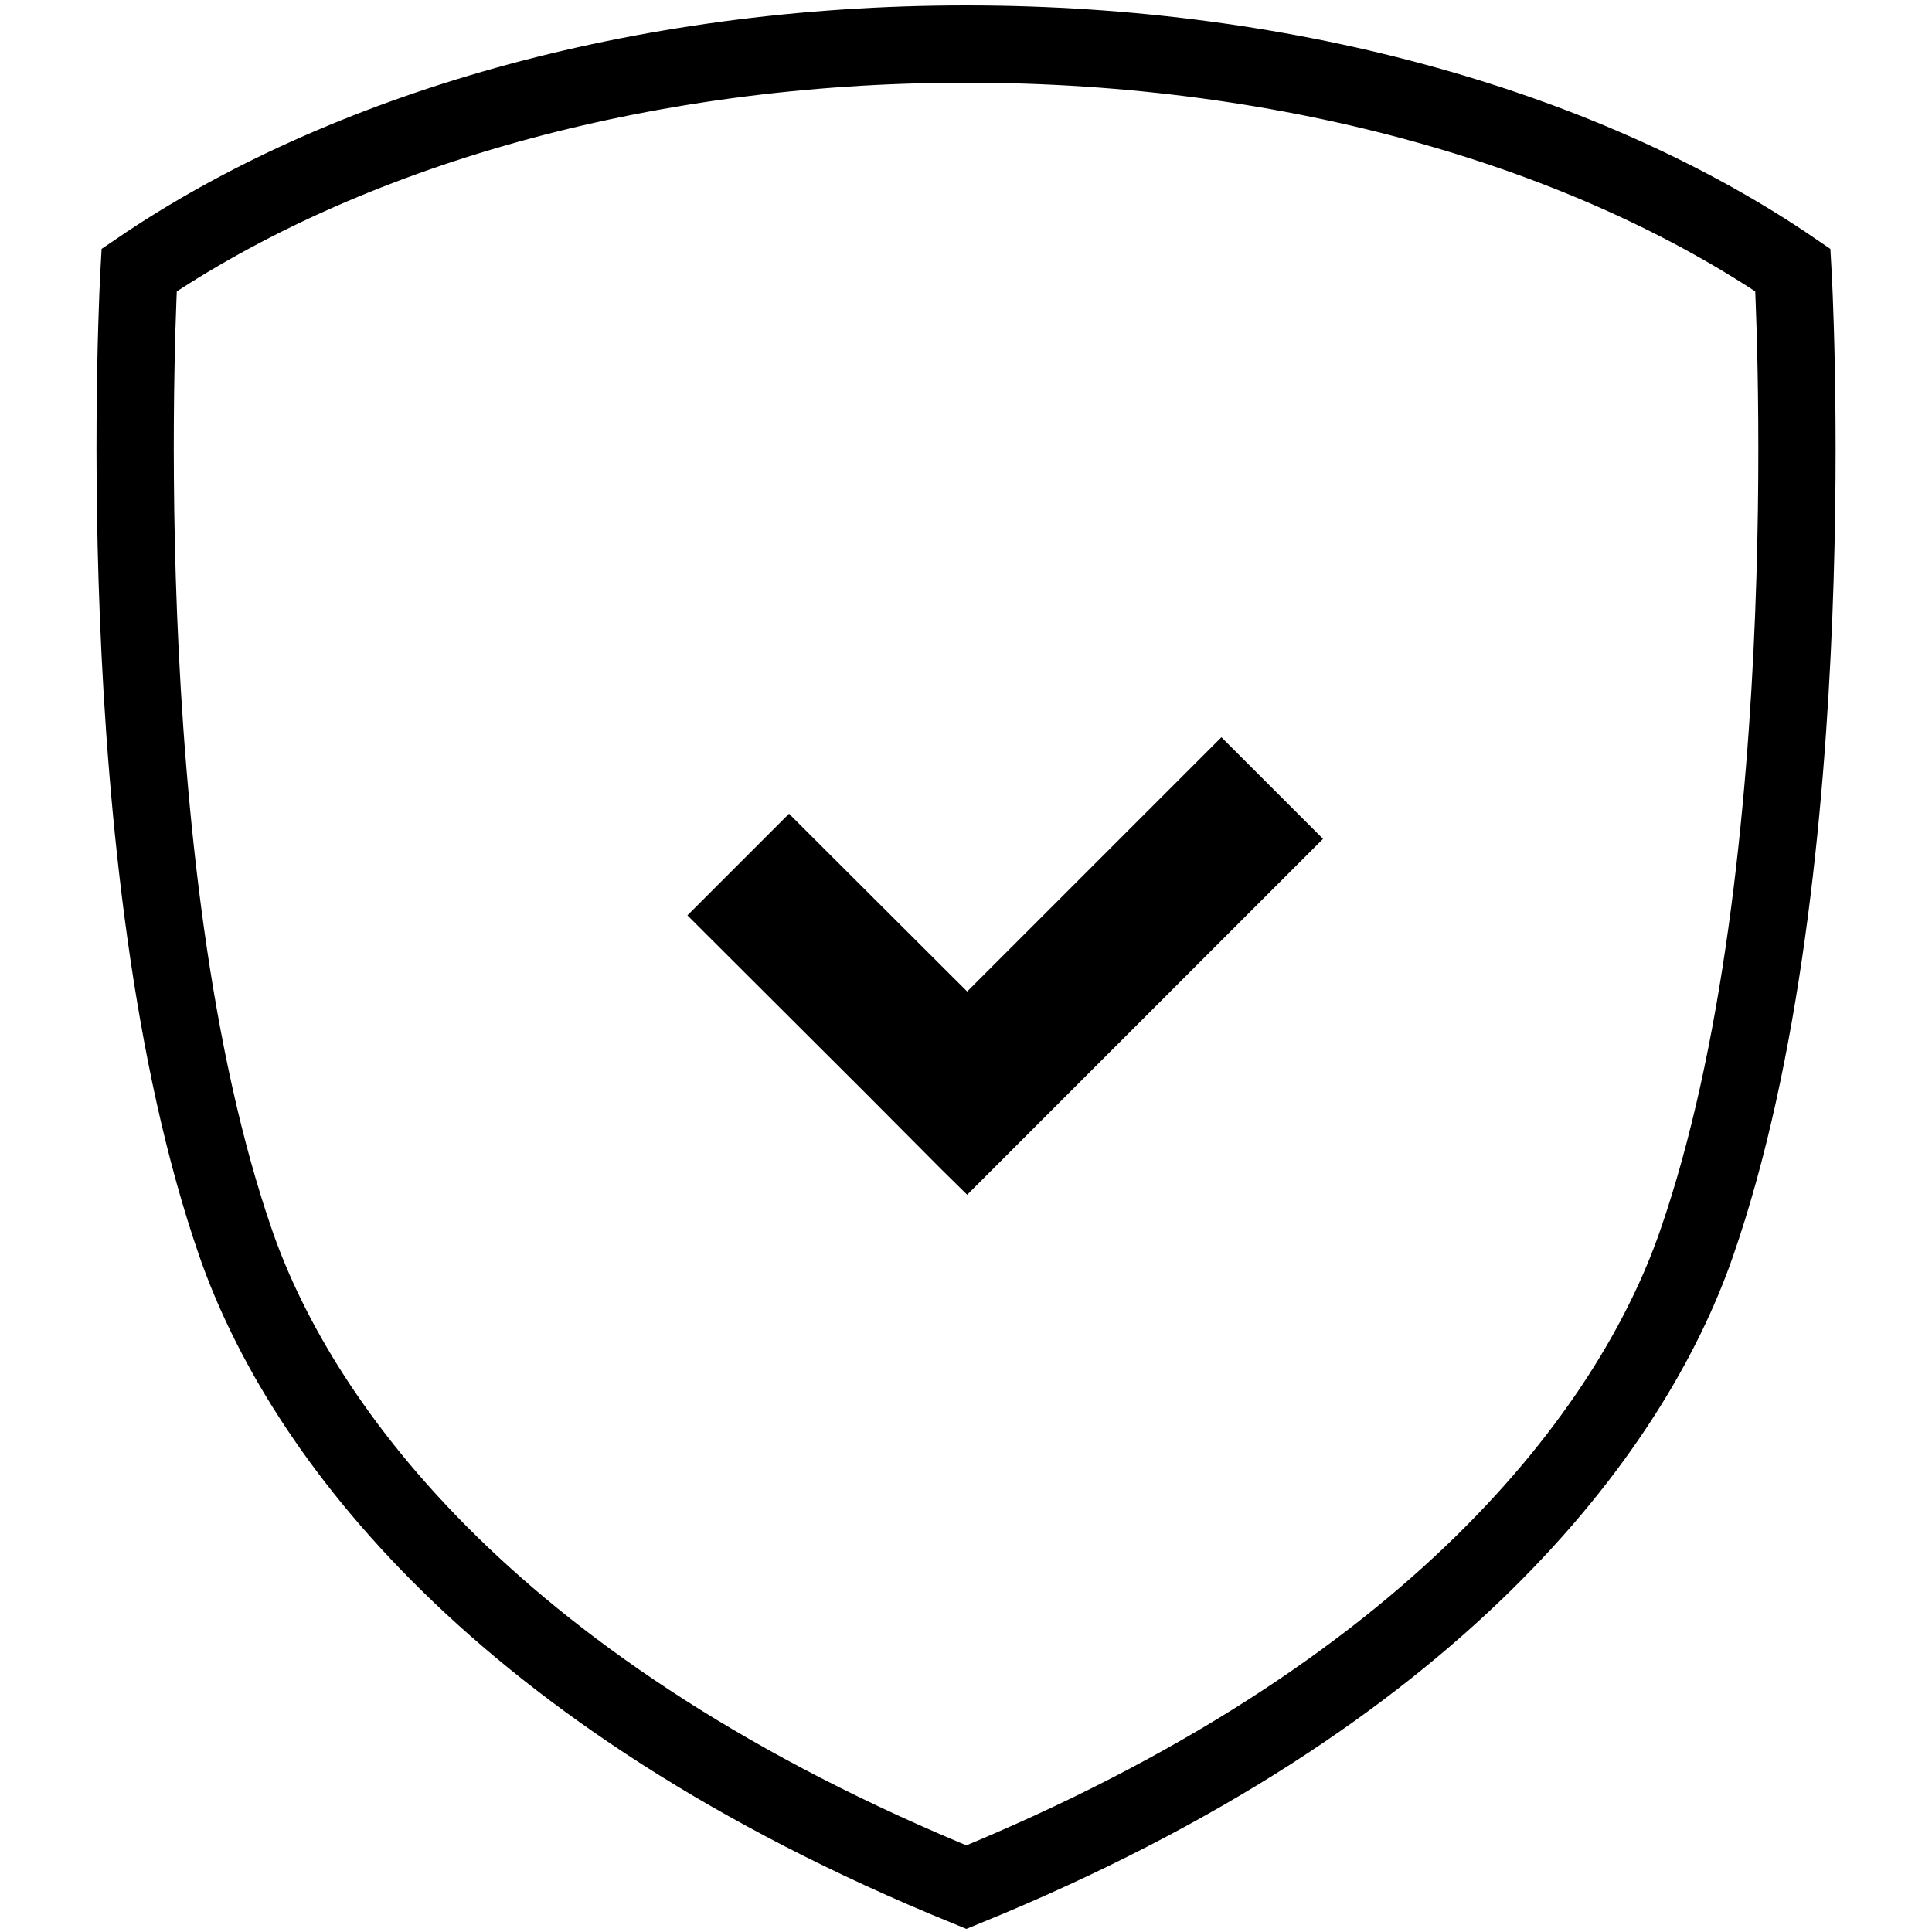
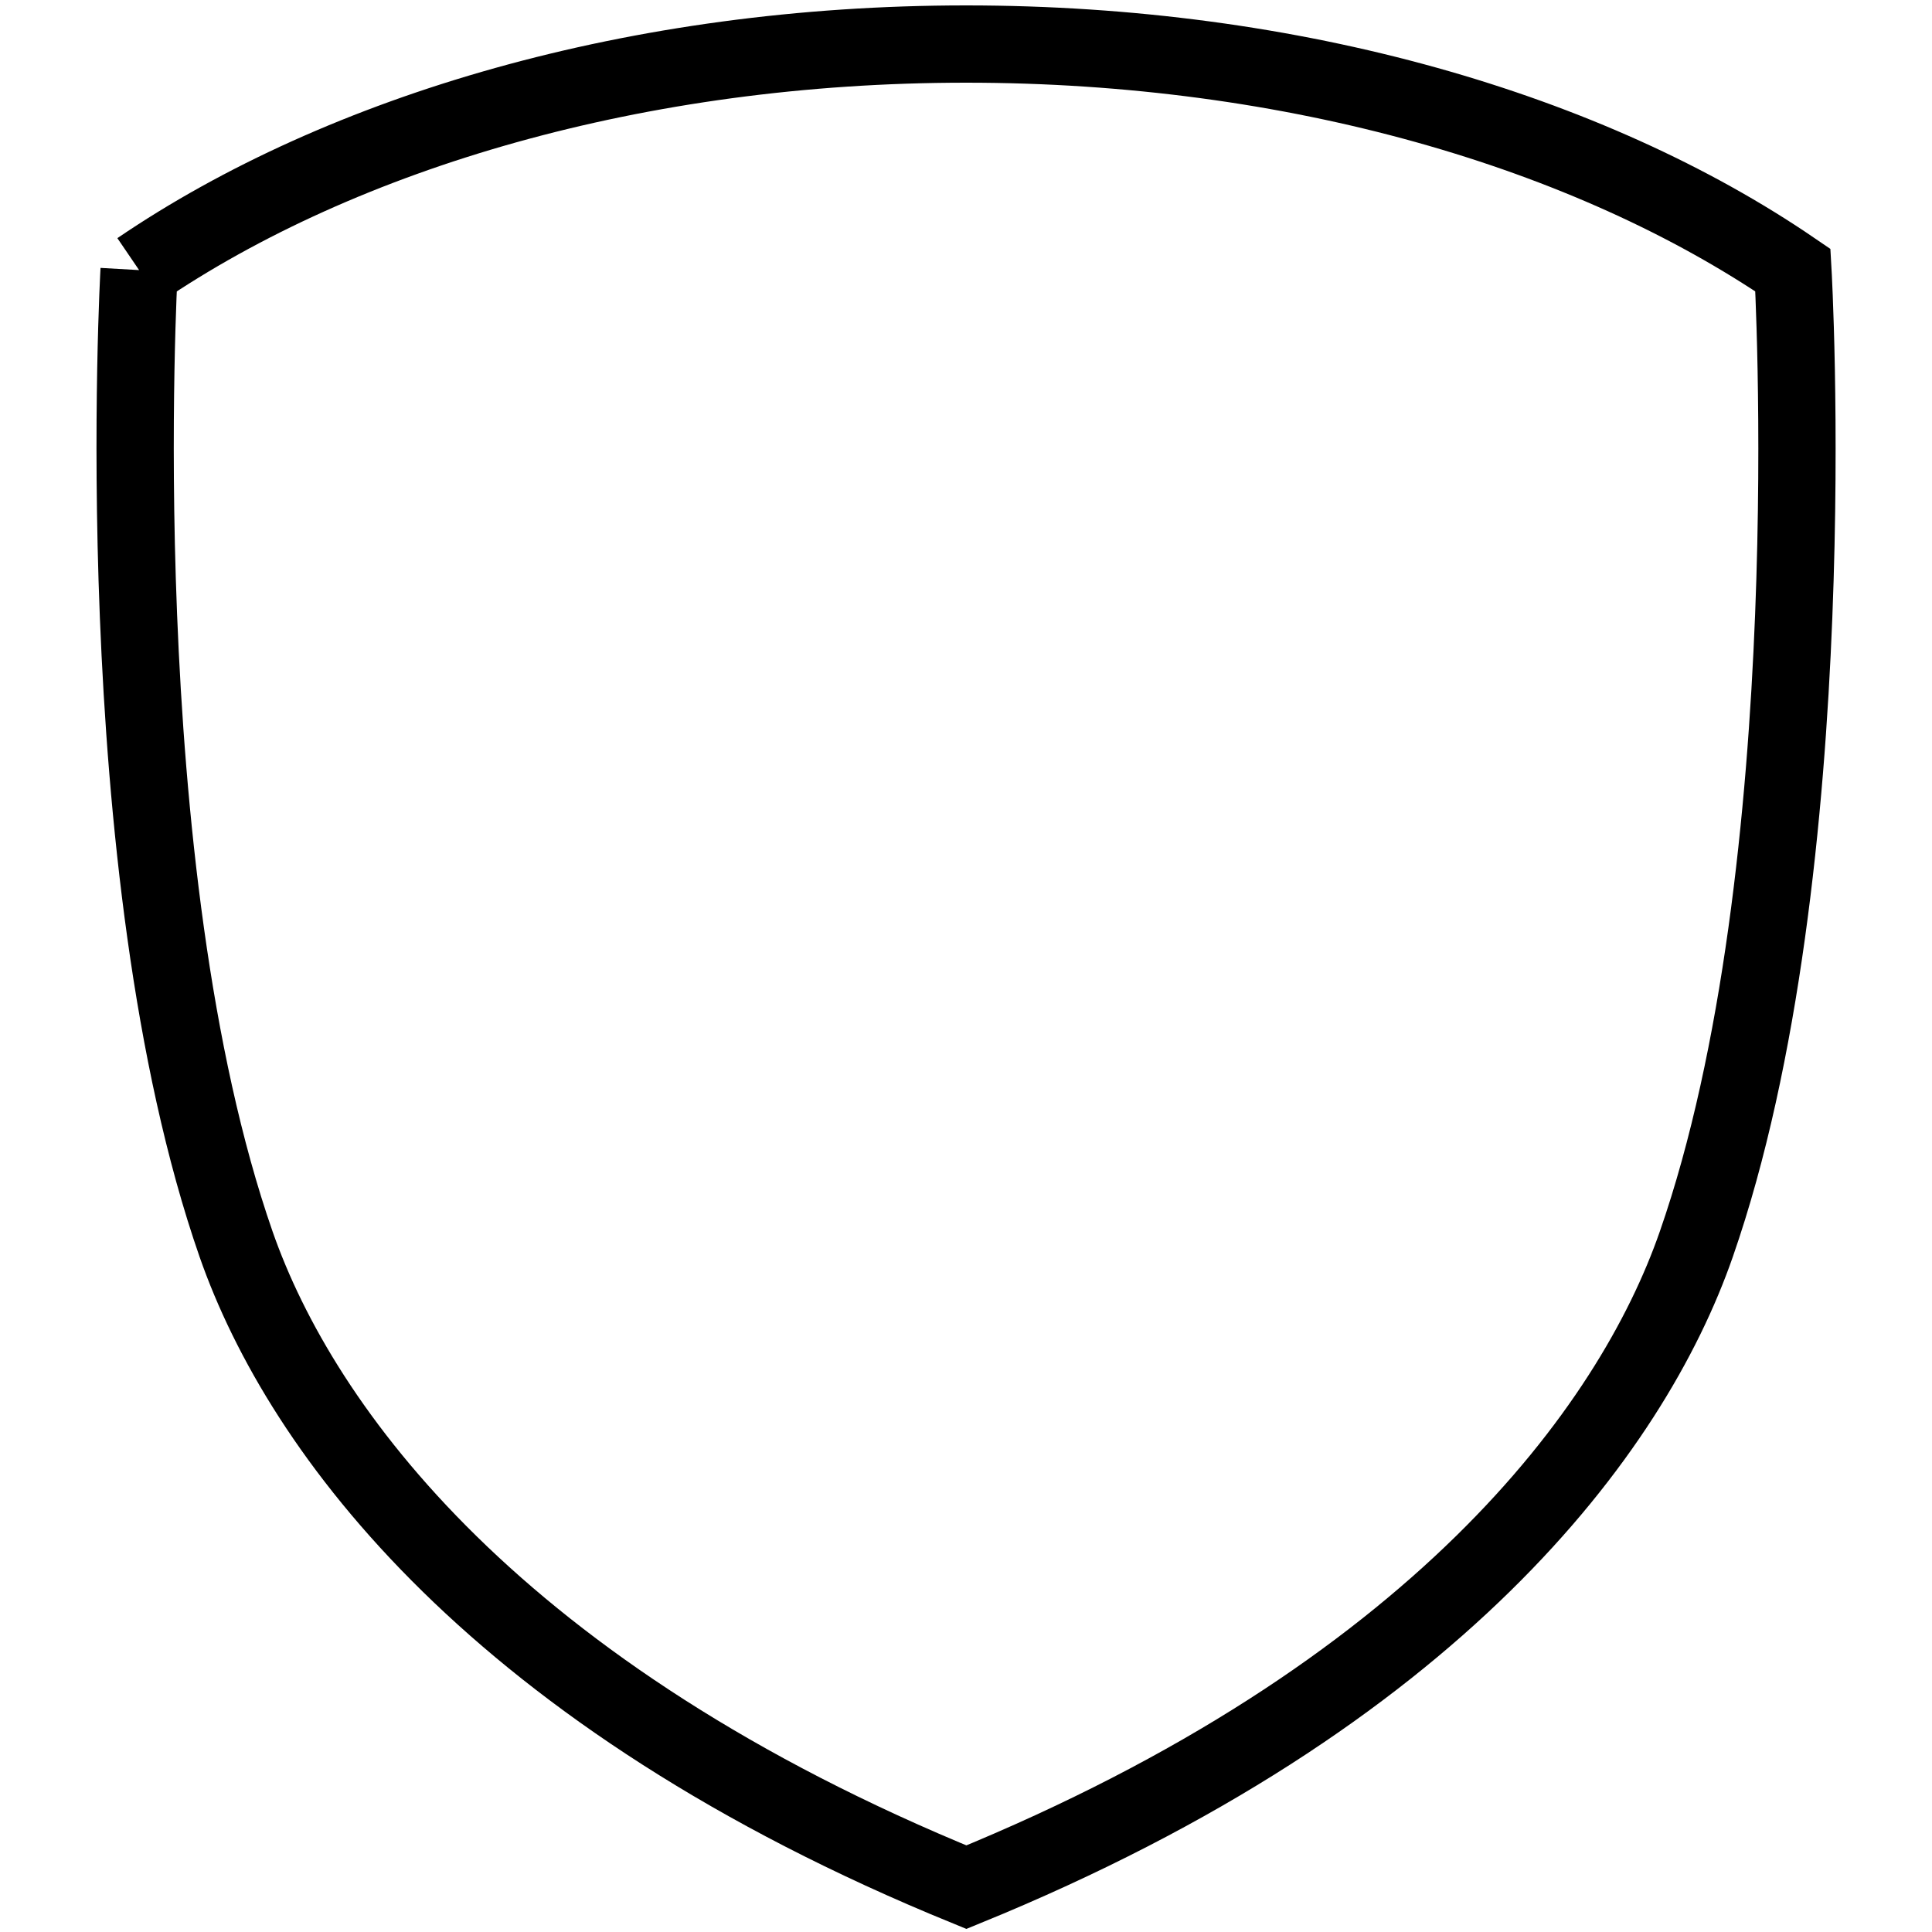
<svg xmlns="http://www.w3.org/2000/svg" id="Vrstva_1" x="0px" y="0px" viewBox="0 0 500 500" style="enable-background:new 0 0 500 500;" xml:space="preserve">
  <style type="text/css">	.st02{fill:none;stroke:#000000;stroke-width:20;stroke-miterlimit:10;}</style>
-   <path id="XMLID_11_" class="st02" d="M36,69.9c52.6-35.8,129-58.5,214-58.5s161.3,22.5,214,58.5c0,0,8.9,154.7-25,252.1 c-16.8,48.3-67.5,116.8-188.9,166.4C128.6,438.8,78,370.4,61.1,322C27.2,224.6,36,69.9,36,69.9z" />
-   <polygon id="XMLID_2_" points="177.9,236.9 224,282.9 243.7,302.7 250.3,309.2 342.4,217.1 316.1,190.8 250.3,256.6 204.2,210.6 " />
+   <path id="XMLID_11_" class="st02" d="M36,69.9c52.6-35.8,129-58.5,214-58.5s161.3,22.5,214,58.5c0,0,8.9,154.7-25,252.1 c-16.8,48.3-67.5,116.8-188.9,166.4C128.6,438.8,78,370.4,61.1,322C27.2,224.6,36,69.9,36,69.9" />
</svg>